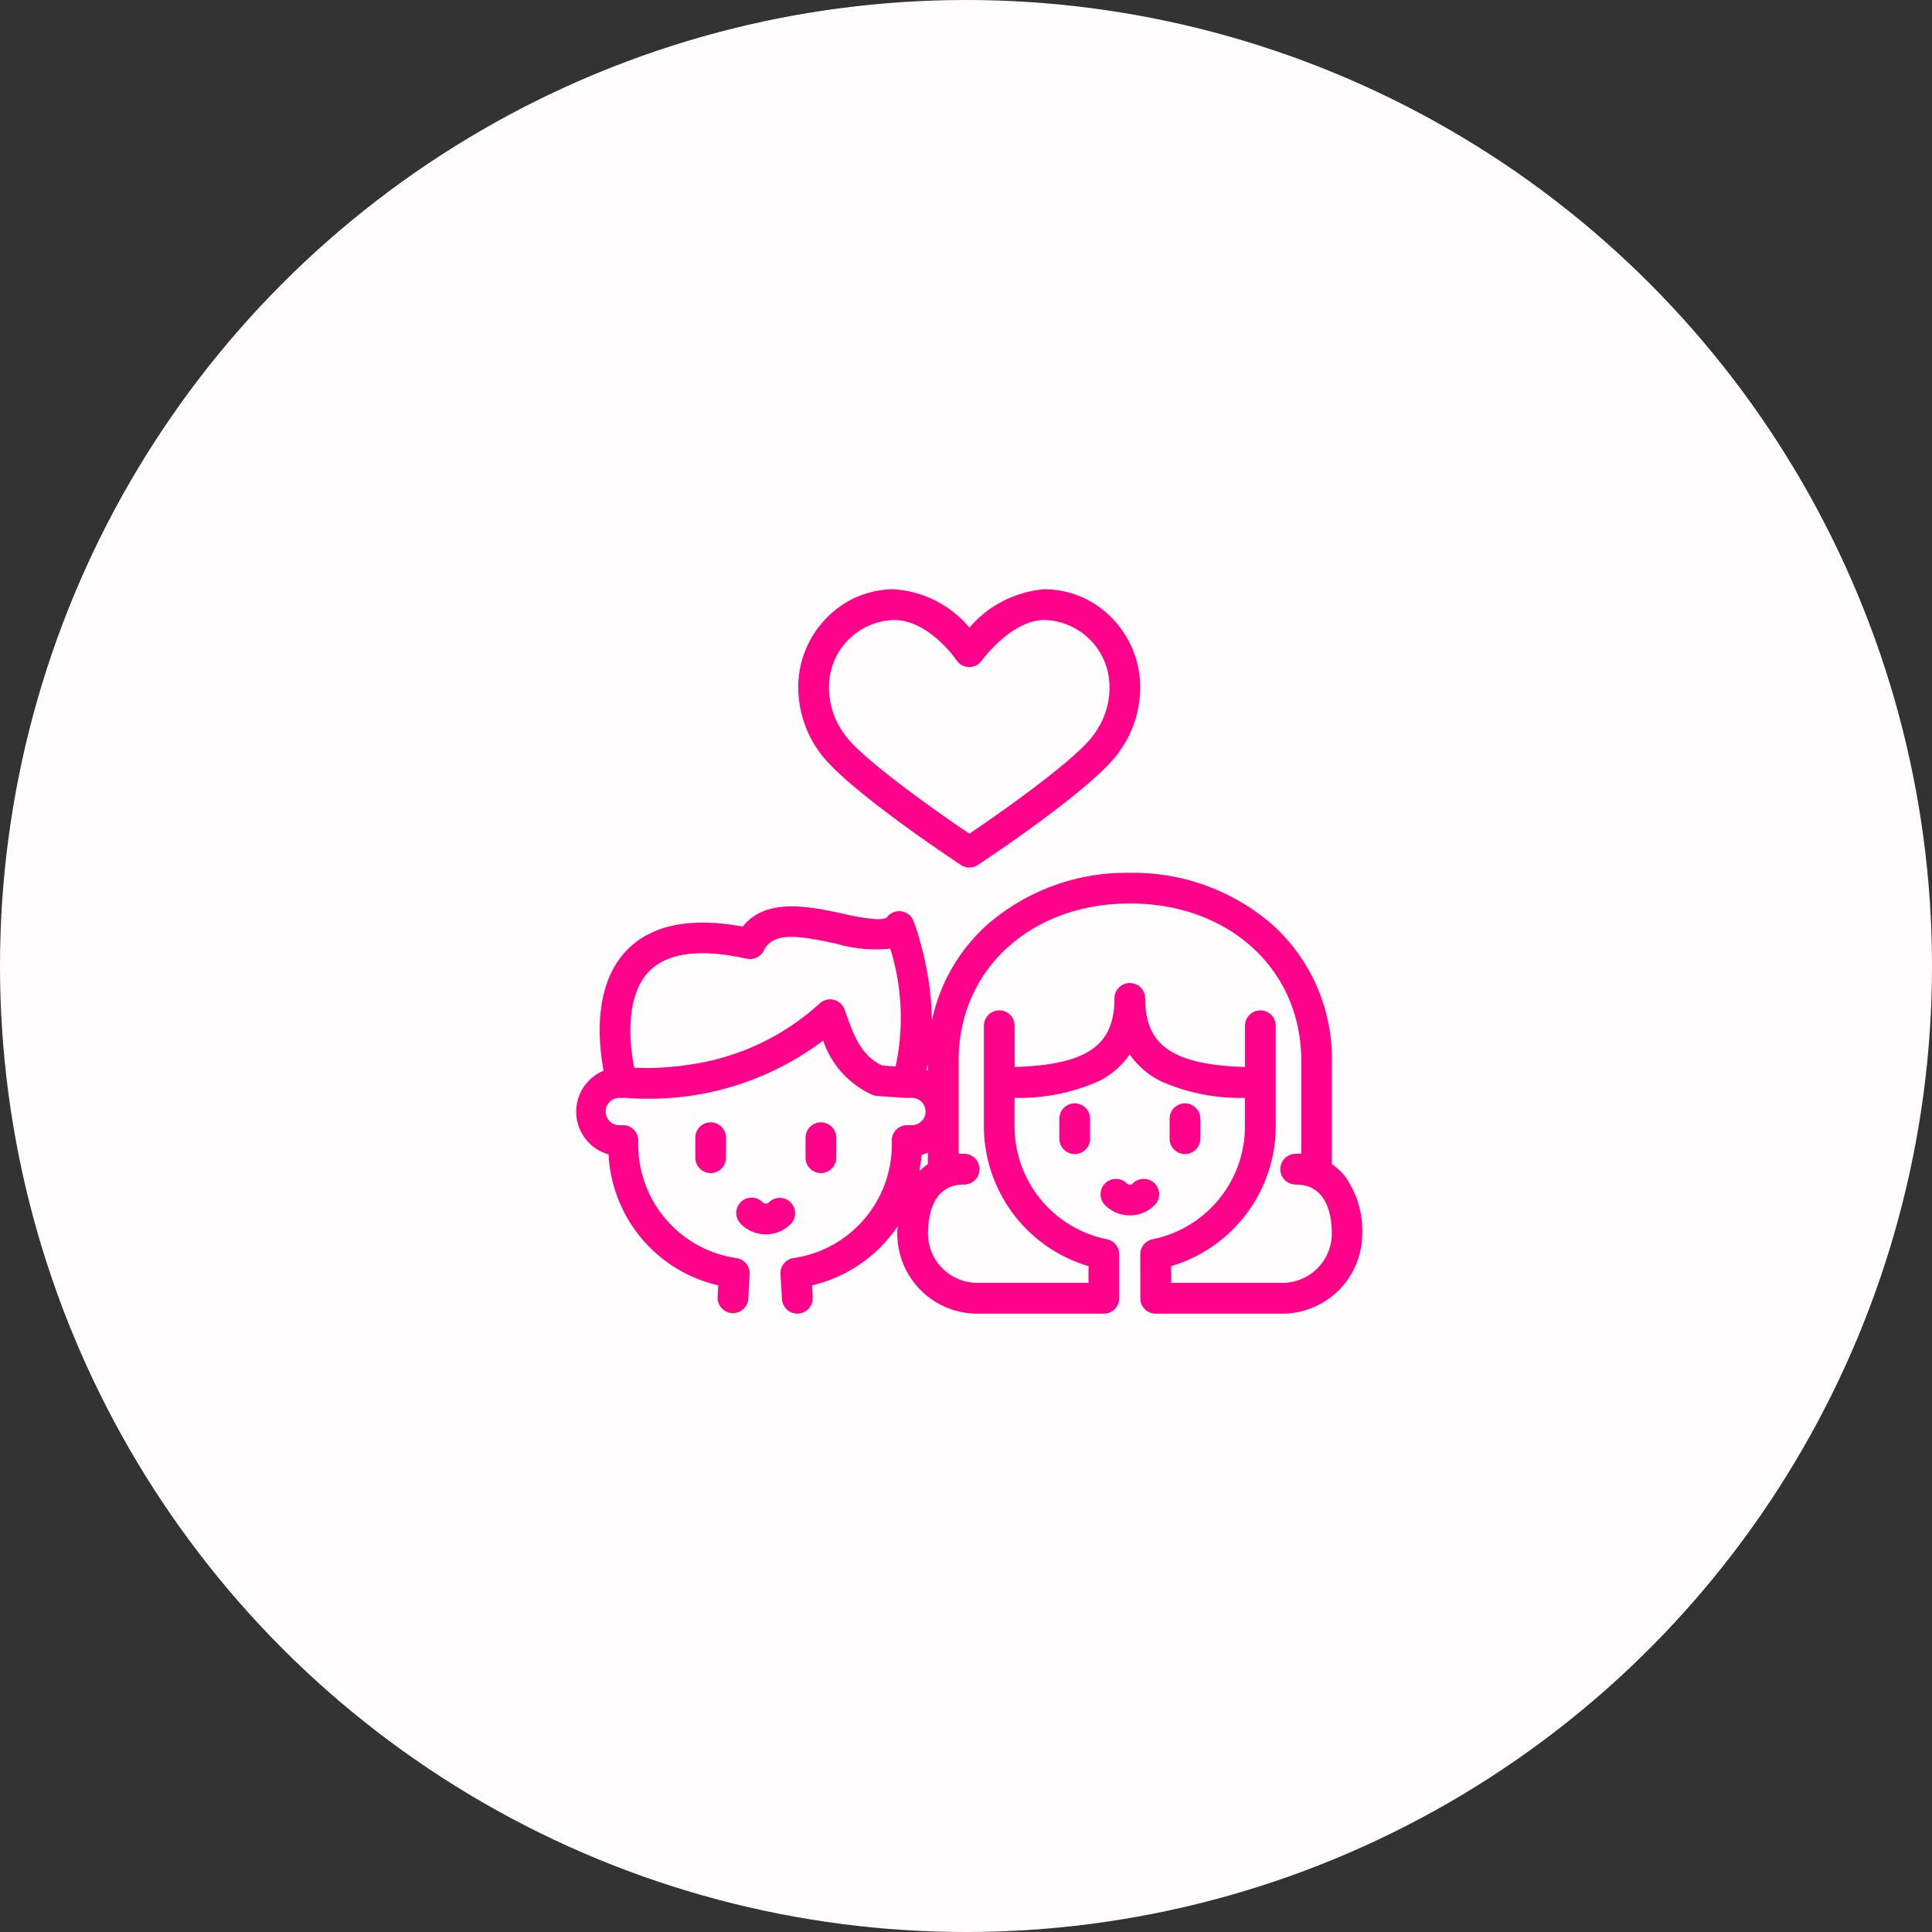
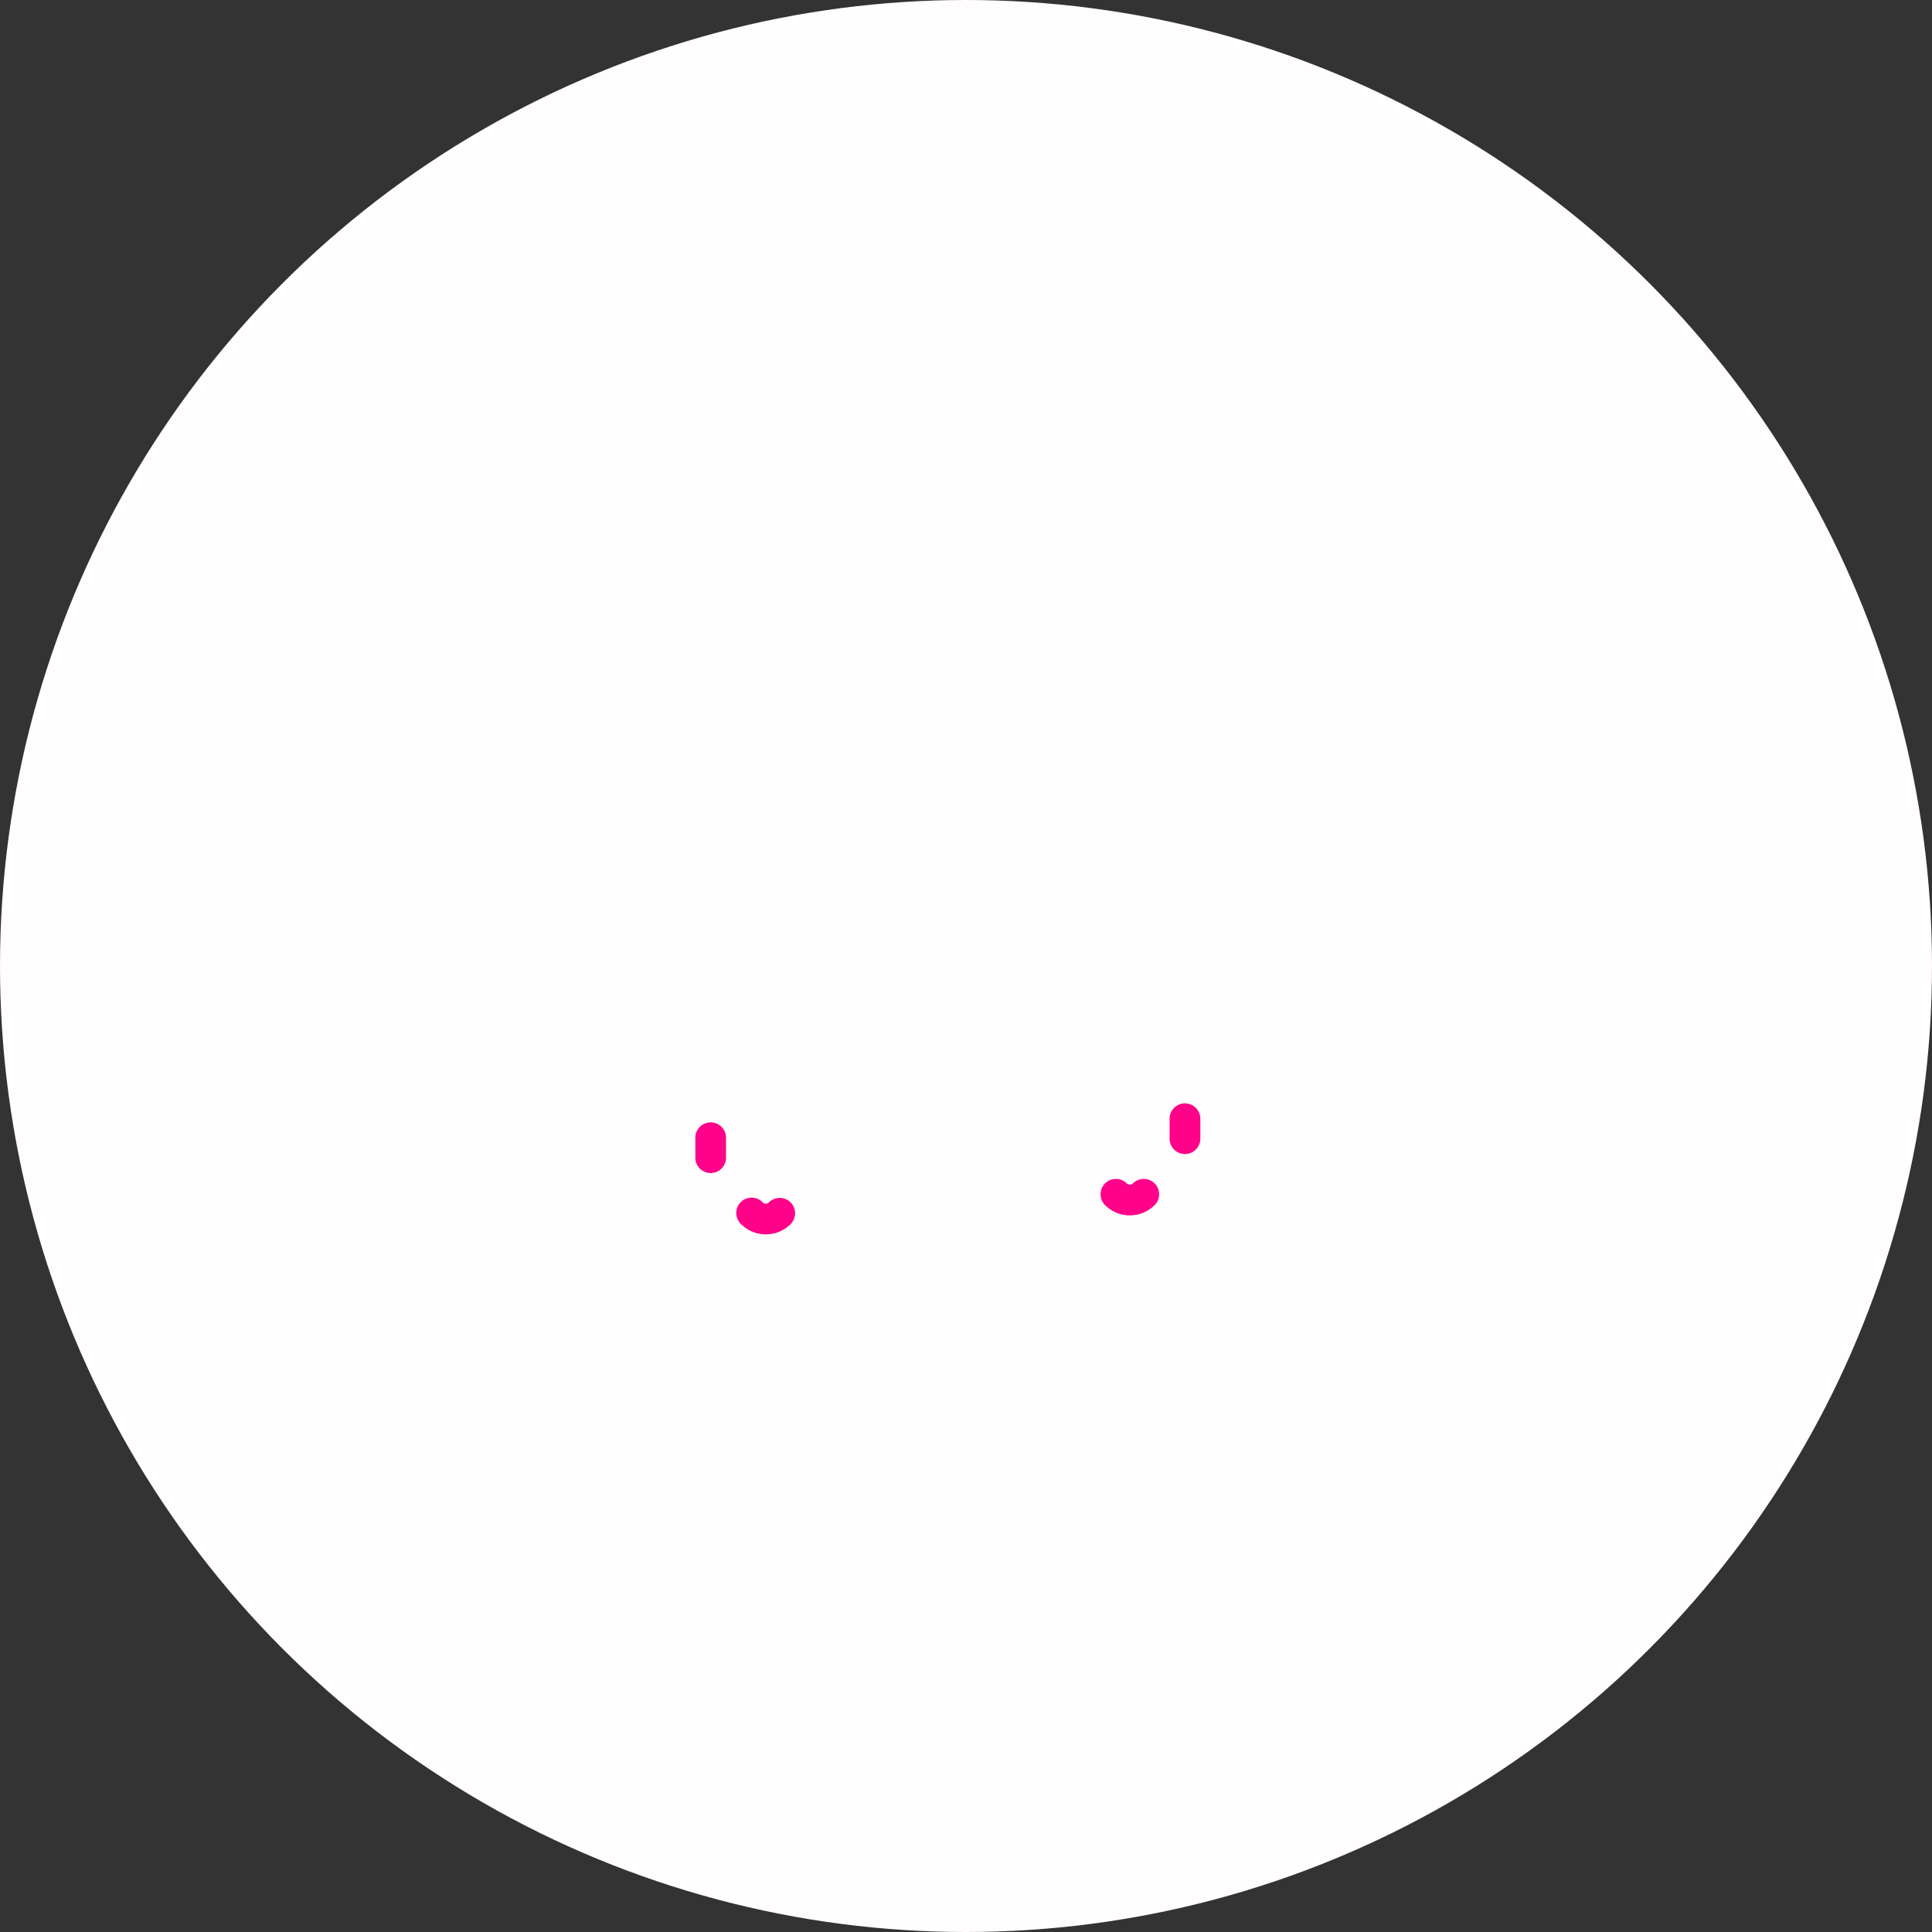
<svg xmlns="http://www.w3.org/2000/svg" width="78" height="78" viewBox="0 0 78 78">
  <rect x="0" y="0" width="78" height="78" fill="#333333" stroke="none" />
  <g id="Group_5545" data-name="Group 5545" transform="translate(-992 -1870)">
    <circle id="Ellipse_1054" data-name="Ellipse 1054" cx="39" cy="39" r="39" transform="translate(992 1870)" fill="#fffdfe" />
    <g id="couple" transform="translate(1015.265 1893.791)">
-       <path id="Path_12431" data-name="Path 12431" d="M151.2,31.279a.62.62,0,0,0,.683,0c.489-.323,4.807-3.2,5.742-4.619a4.4,4.4,0,0,0,.807-2.767,3.992,3.992,0,0,0-1.188-2.635,3.787,3.787,0,0,0-2.669-1.109,4.455,4.455,0,0,0-3.031,1.548,4.351,4.351,0,0,0-3.05-1.548,3.787,3.787,0,0,0-2.668,1.109,3.993,3.993,0,0,0-1.188,2.635,4.454,4.454,0,0,0,.808,2.768C146.379,28.071,150.712,30.955,151.2,31.279Zm-5.323-7.32a2.7,2.7,0,0,1,2.619-2.57c1.419,0,2.514,1.607,2.524,1.622a.62.62,0,0,0,.508.277h.008a.62.62,0,0,0,.507-.263c.012-.016,1.189-1.636,2.533-1.636a2.7,2.7,0,0,1,2.619,2.57,3.158,3.158,0,0,1-.605,2.02c-.621.944-3.589,3.054-5.048,4.038-1.464-.987-4.443-3.1-5.06-4.038A3.152,3.152,0,0,1,145.88,23.959Z" transform="translate(-135.67 -20.149)" fill="#ff0289" />
-       <path id="Path_12432" data-name="Path 12432" d="M31.123,217.159a2.425,2.425,0,0,0-.617-.6v-4.183a7.274,7.274,0,0,0-2.414-5.5,8.555,8.555,0,0,0-5.743-2.082,8.555,8.555,0,0,0-5.743,2.082,7.178,7.178,0,0,0-2.248,3.892,11.388,11.388,0,0,0-.164-1.81,13.447,13.447,0,0,0-.366-1.581c-.221-.742-.273-.787-.388-.886a.62.62,0,0,0-.9.1c-.024.032-.143.083-.437.073a8.831,8.831,0,0,1-1.361-.226c-1.32-.283-3.085-.66-4.02.527-2.145-.395-3.73-.062-4.717.992-1.332,1.422-1.109,3.718-.9,4.825a1.791,1.791,0,0,0,.2,3.379,5.716,5.716,0,0,0,4.428,5.286l-.024.472a.62.62,0,0,0,.588.65h.032a.62.62,0,0,0,.619-.589l.05-.988a.62.62,0,0,0-.5-.639,4.635,4.635,0,0,1-3.993-4.771.62.62,0,0,0-.619-.6h-.1a.552.552,0,1,1,0-1.1h.091a.627.627,0,0,0,.091-.007c.192.018.5.039.9.039a11.657,11.657,0,0,0,7.1-2.349,3.694,3.694,0,0,0,1.985,2.19.619.619,0,0,0,.2.048l1.13.077h.221a.552.552,0,1,1,0,1.1h-.147a.62.62,0,0,0-.619.6,4.635,4.635,0,0,1-3.993,4.771.62.62,0,0,0-.5.639L8.306,222a.62.62,0,0,0,.619.589h.032a.62.62,0,0,0,.588-.65l-.025-.49a5.785,5.785,0,0,0,3.45-2.372q-.008.142-.008.29a3.231,3.231,0,0,0,3.23,3.224H21.3a.62.62,0,0,0,.62-.62v-1.777a.62.62,0,0,0-.5-.608,4.652,4.652,0,0,1-3.725-4.546v-1.161a7.9,7.9,0,0,0,3.389-.67,3.337,3.337,0,0,0,1.262-1.081,3.336,3.336,0,0,0,1.262,1.081,7.9,7.9,0,0,0,3.389.67v1.161a4.652,4.652,0,0,1-3.725,4.546.62.62,0,0,0-.5.608v1.777a.62.62,0,0,0,.62.62h5.11a3.231,3.231,0,0,0,3.23-3.224,3.75,3.75,0,0,0-.615-2.2Zm-16.93-4.381-.056-.022q.03-.121.056-.244Zm-3.358-2.46a.62.62,0,0,0-1.006-.252,9.819,9.819,0,0,1-5.212,2.465,11,11,0,0,1-2.275.128c-.207-1.005-.355-2.87.568-3.856.731-.781,2.067-.963,3.973-.542a.622.622,0,0,0,.69-.332l.006-.011c.377-.748,1.394-.592,2.9-.269a5.8,5.8,0,0,0,2.2.21,9.339,9.339,0,0,1,.214,4.752l-.538-.037c-.838-.4-1.127-1.125-1.521-2.257Zm3.013,6.521q.062-.324.1-.666a1.778,1.778,0,0,0,.248-.081v.465A2.353,2.353,0,0,0,13.849,216.839Zm14.659,4.507h-4.49v-.673a5.9,5.9,0,0,0,4.223-5.638v-4.068a.62.62,0,1,0-1.24,0v1.666c-2.925-.092-4.031-.873-4.031-2.77a.62.62,0,1,0-1.24,0c0,1.9-1.106,2.679-4.031,2.77v-1.666a.62.62,0,1,0-1.24,0v4.068a5.9,5.9,0,0,0,4.223,5.638v.673h-4.49a1.989,1.989,0,0,1-1.99-1.984c0-.739.188-1.978,1.448-1.984h.011a.62.62,0,0,0,0-1.24h0c-.071,0-.148,0-.222-.008v-3.757c0-3.675,2.909-6.342,6.916-6.342s6.916,2.667,6.916,6.342v3.757c-.075.005-.153.007-.225.008a.62.62,0,0,0,0,1.24h.011c1.259.006,1.448,1.245,1.448,1.984A1.989,1.989,0,0,1,28.508,221.346Z" transform="translate(0 -193.346)" fill="#ff0289" />
      <path id="Path_12433" data-name="Path 12433" d="M343.676,404.342a.62.62,0,0,0-.877,0,.175.175,0,0,1-.247,0,.62.62,0,1,0-.876.878,1.417,1.417,0,0,0,2,0A.62.62,0,0,0,343.676,404.342Z" transform="translate(-320.326 -380.356)" fill="#ff0289" />
      <path id="Path_12434" data-name="Path 12434" d="M387.686,356.394v-.806a.62.62,0,0,0-1.24,0v.806a.62.62,0,0,0,1.24,0Z" transform="translate(-362.491 -334.213)" fill="#ff0289" />
-       <path id="Path_12435" data-name="Path 12435" d="M314.653,355.588v.806a.62.62,0,0,0,1.24,0v-.806a.62.62,0,0,0-1.24,0Z" transform="translate(-295.148 -334.213)" fill="#ff0289" />
      <path id="Path_12436" data-name="Path 12436" d="M106.572,416.717a.62.62,0,0,0-.877,0,.175.175,0,0,1-.247,0,.62.62,0,1,0-.875.878,1.417,1.417,0,0,0,2,0A.62.62,0,0,0,106.572,416.717Z" transform="translate(-97.919 -391.964)" fill="#ff0289" />
-       <path id="Path_12437" data-name="Path 12437" d="M150.583,368.769v-.806a.62.62,0,0,0-1.24,0v.806a.62.62,0,0,0,1.24,0Z" transform="translate(-140.086 -345.821)" fill="#ff0289" />
      <path id="Path_12438" data-name="Path 12438" d="M77.551,367.963v.806a.62.62,0,1,0,1.24,0v-.806a.62.62,0,1,0-1.24,0Z" transform="translate(-72.744 -345.821)" fill="#ff0289" />
    </g>
  </g>
</svg>